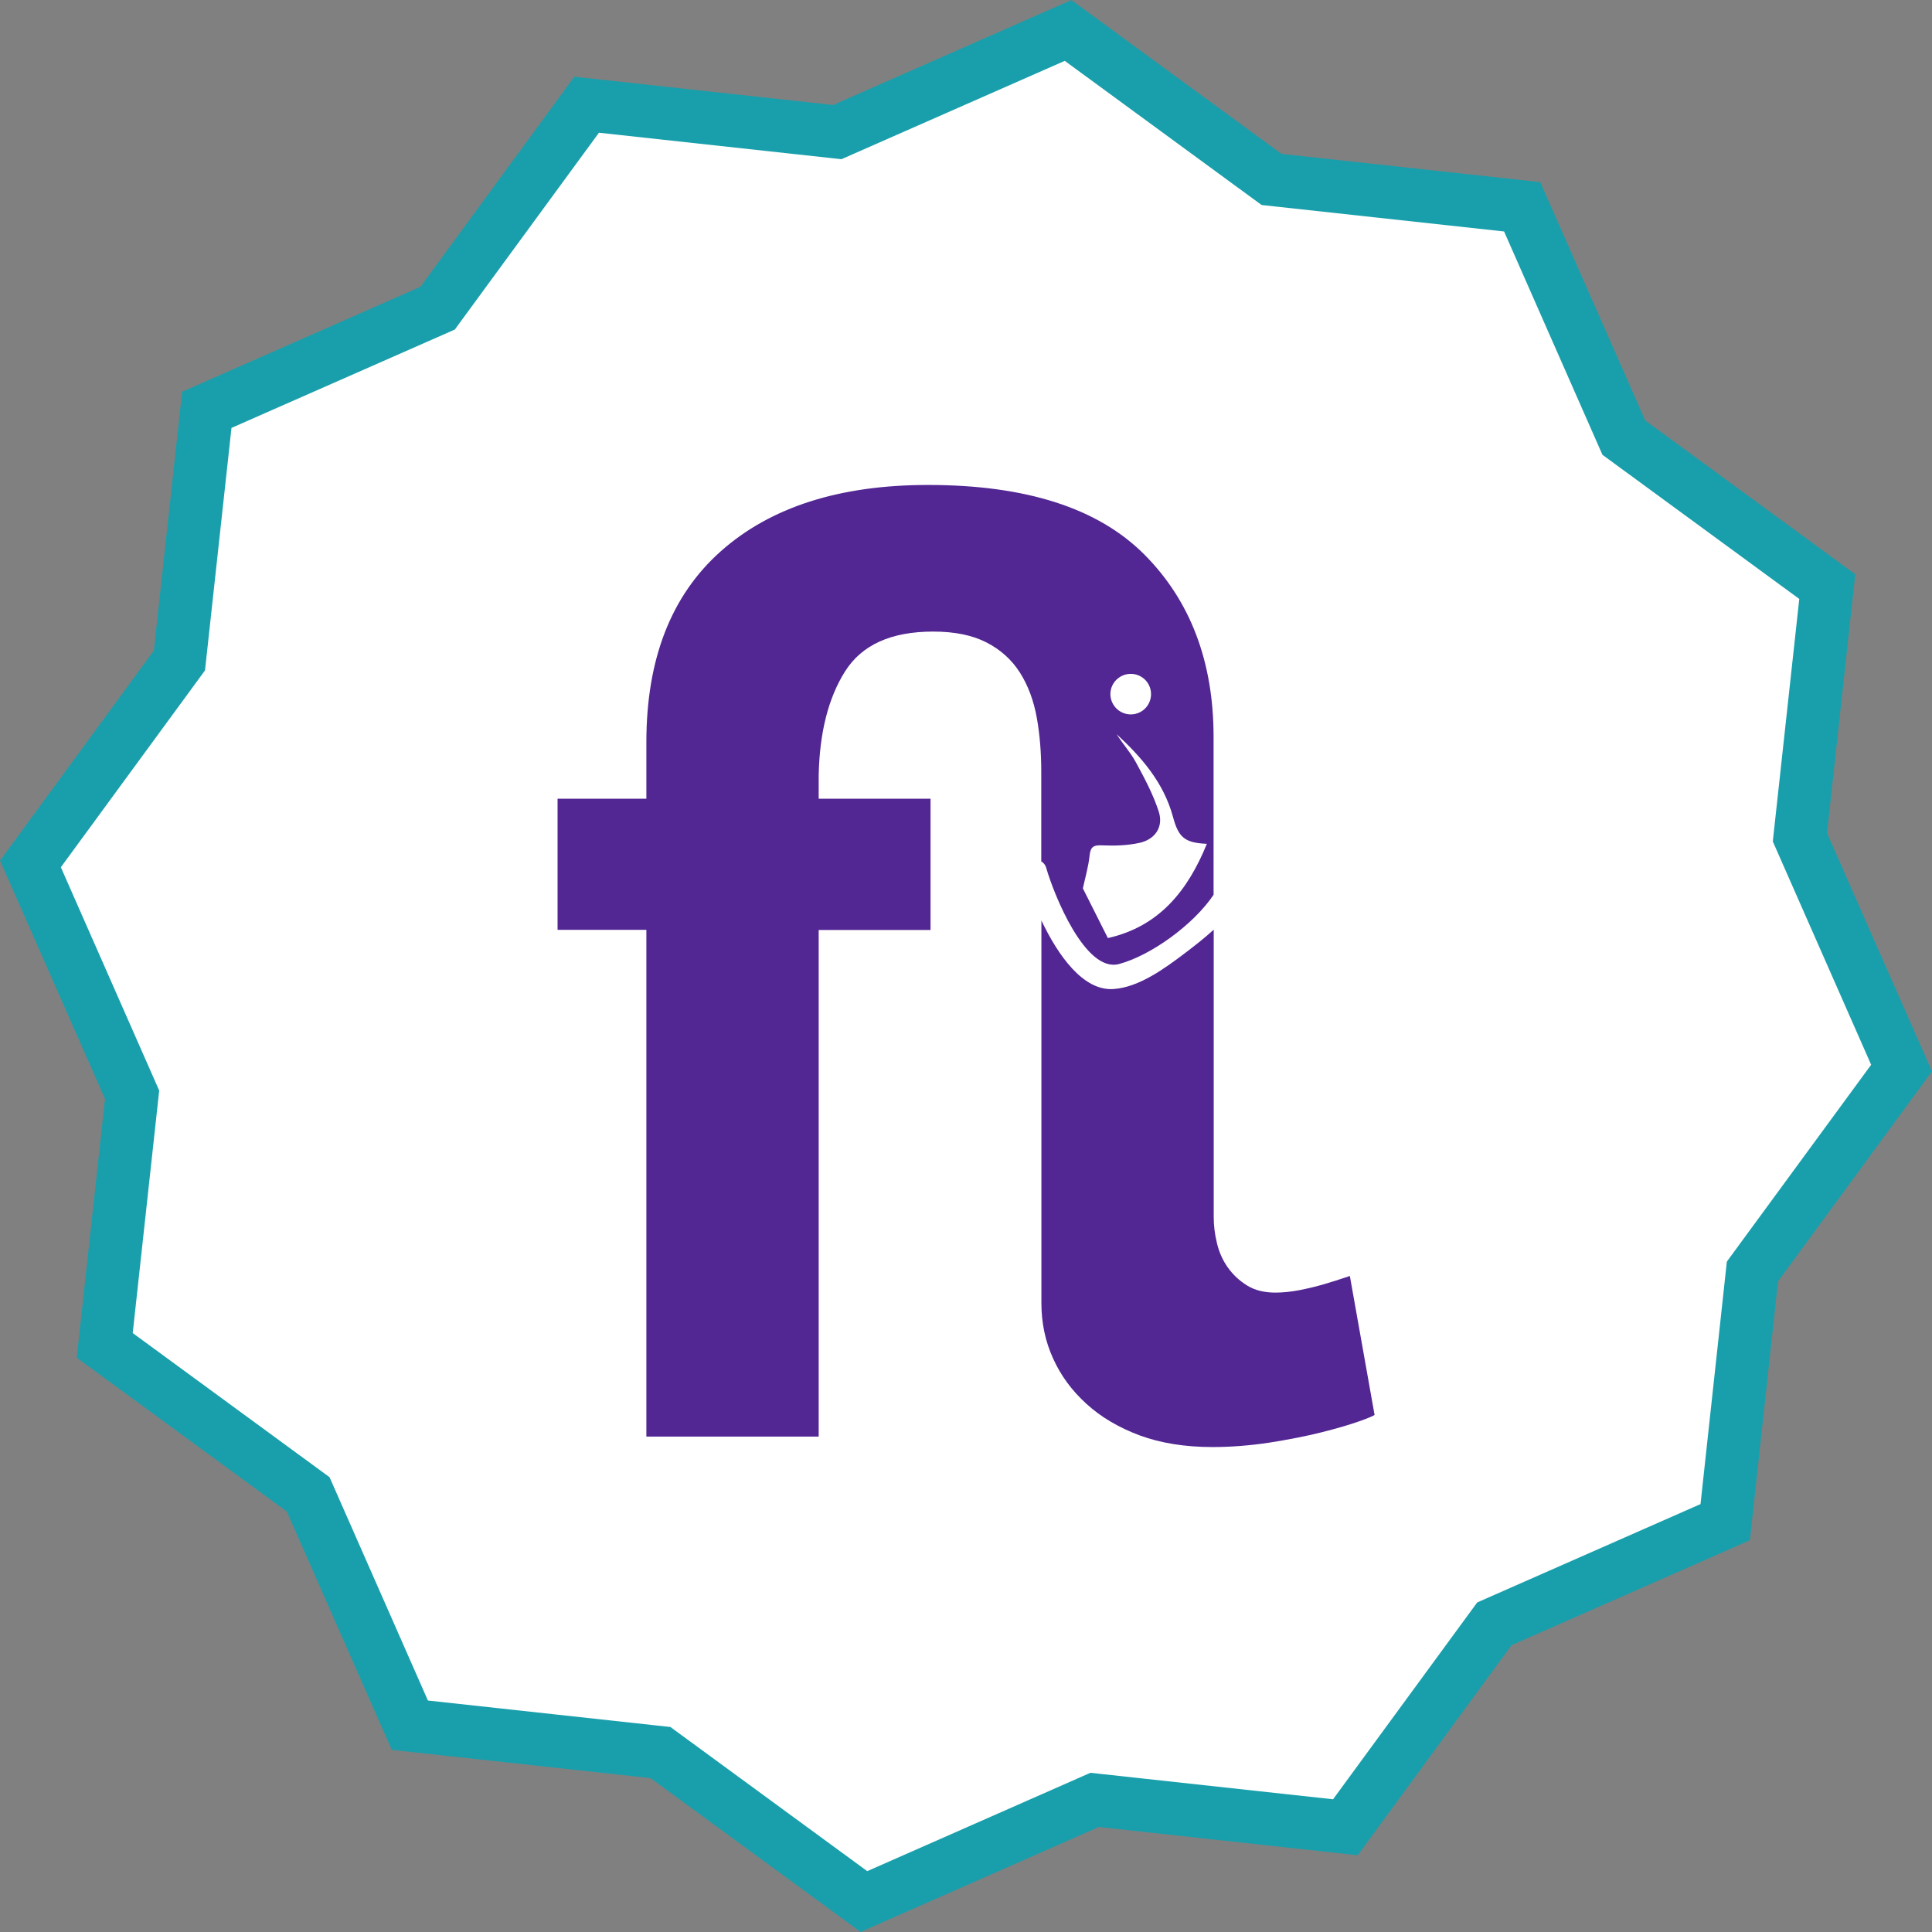
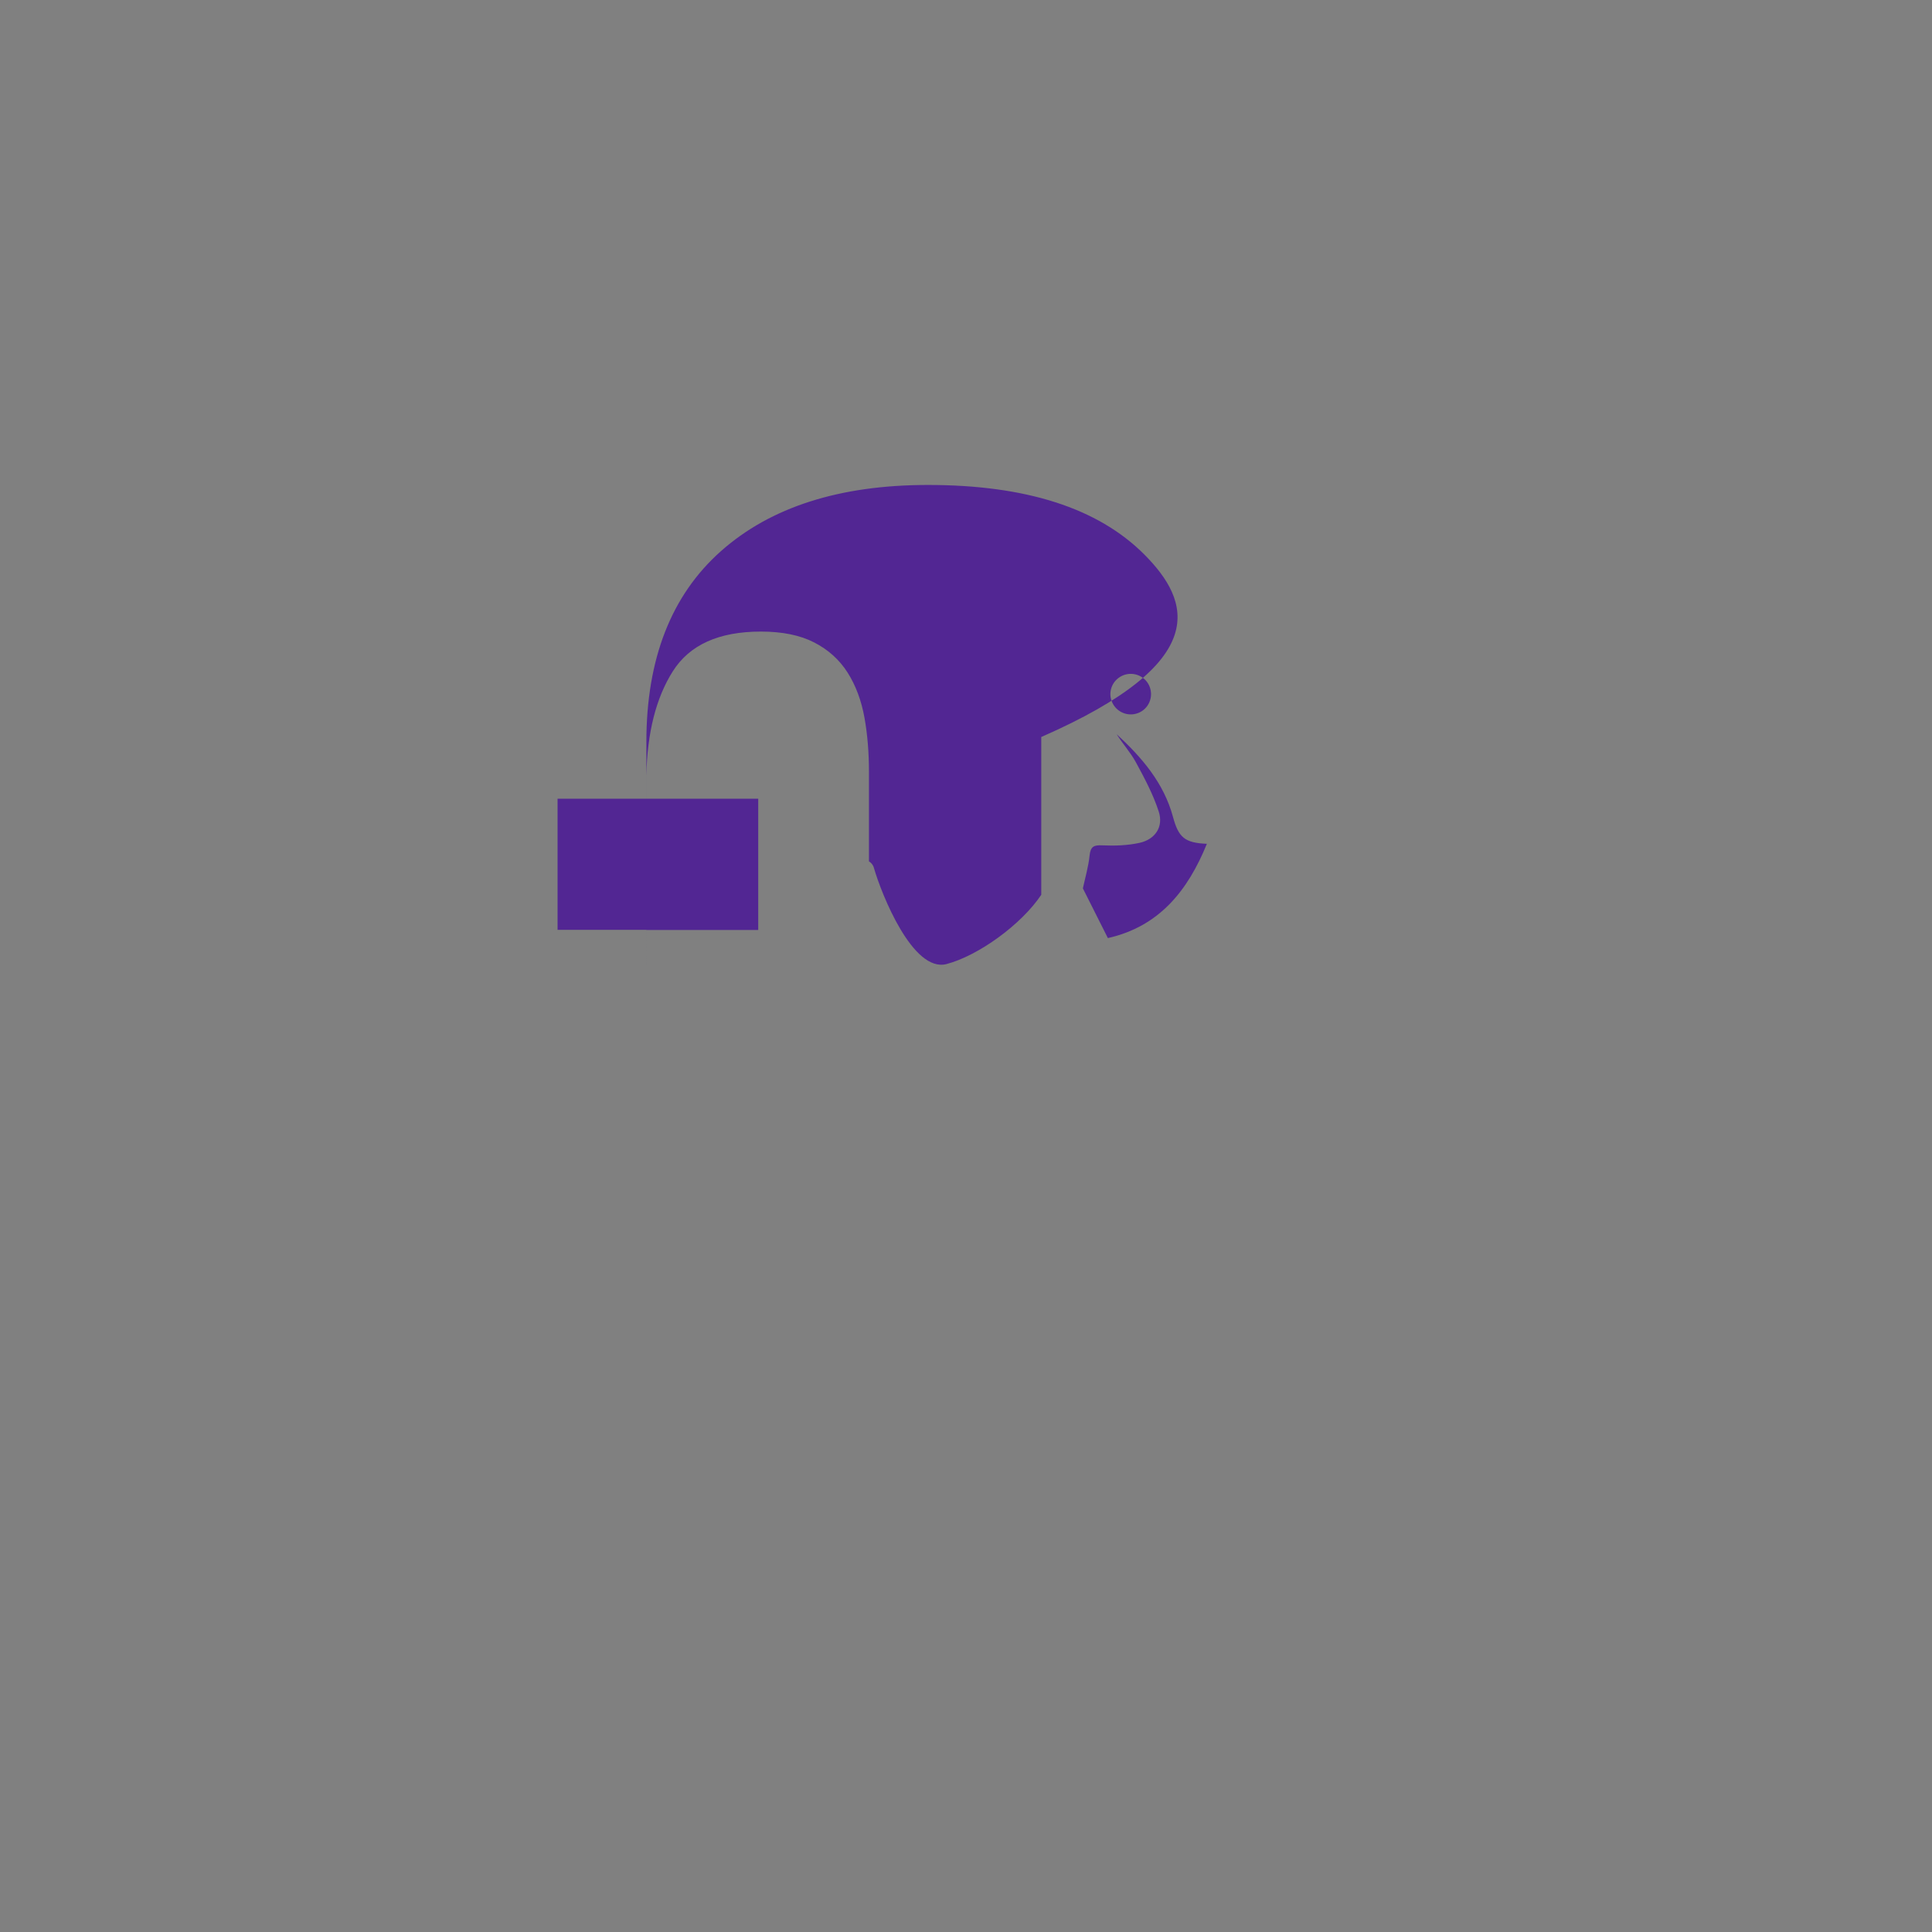
<svg xmlns="http://www.w3.org/2000/svg" version="1.2" baseProfile="tiny" id="Capa_1" x="0px" y="0px" viewBox="0 0 138.36 138.36" overflow="visible" xml:space="preserve">
  <rect x="0" y="0" width="138.36" height="138.36" fill="#808080" stroke="none" />
  <g>
-     <polygon fill="#FFFFFF" points="136.18,76.49 125.5,91.06 123.55,109.01 107.02,116.29 96.35,130.86 78.39,128.9 61.87,136.18    47.3,125.51 29.35,123.55 22.07,107.02 7.5,96.35 9.46,78.4 2.18,61.87 12.85,47.3 14.81,29.35 31.34,22.07 42.01,7.5 59.96,9.46    76.49,2.18 91.06,12.85 109.01,14.81 116.29,31.34 130.86,42.01 128.9,59.96  " />
-     <polygon fill="none" stroke="#199FAB" stroke-width="3.795" stroke-miterlimit="10" points="136.18,76.49 125.5,91.06    123.55,109.01 107.02,116.29 96.35,130.86 78.39,128.9 61.87,136.18 47.3,125.51 29.35,123.55 22.07,107.02 7.5,96.35 9.46,78.4    2.18,61.87 12.85,47.3 14.81,29.35 31.34,22.07 42.01,7.5 59.96,9.46 76.49,2.18 91.06,12.85 109.01,14.81 116.29,31.34    130.86,42.01 128.9,59.96  " />
-     <path fill="#522693" d="M96.67,91.38c-0.74,0.25-1.37,0.45-1.89,0.6c-0.52,0.15-1.09,0.29-1.7,0.41c-0.62,0.12-1.2,0.18-1.75,0.18   c-0.8,0-1.47-0.17-2.02-0.51c-0.55-0.34-1.01-0.77-1.38-1.29c-0.37-0.52-0.63-1.11-0.78-1.75c-0.16-0.65-0.23-1.27-0.23-1.89V66.58   c-0.67,0.61-1.39,1.17-2.06,1.68c-1.42,1.07-3.28,2.45-5.12,2.57c-2.18,0.15-3.98-2.43-5.16-4.91v27.39c0,1.41,0.27,2.73,0.83,3.96   c0.55,1.23,1.35,2.32,2.4,3.27c1.04,0.95,2.32,1.7,3.82,2.26c1.5,0.55,3.24,0.83,5.2,0.83c1.35,0,2.72-0.11,4.1-0.32   c1.38-0.22,2.62-0.46,3.73-0.74c1.11-0.28,1.99-0.54,2.67-0.78c0.68-0.24,1.04-0.4,1.11-0.46L96.67,91.38z" />
-     <path fill="#522693" d="M81.94,39.7c-3.32-3.32-8.47-4.97-15.48-4.97c-6.32,0-11.27,1.58-14.83,4.74   c-3.56,3.16-5.34,7.72-5.34,13.68v4.05h-6.36v9.39h6.36v36.29h12.34V66.6h8.01V57.2h-8.01v-1.66c0.06-3.07,0.69-5.56,1.89-7.46   c1.2-1.9,3.3-2.85,6.31-2.85c1.54,0,2.81,0.26,3.82,0.78c1.01,0.52,1.81,1.24,2.4,2.17c0.58,0.92,0.98,2,1.2,3.22   c0.22,1.23,0.32,2.52,0.32,3.87v6.42c0.16,0.09,0.3,0.25,0.36,0.48c0.53,1.85,2.78,7.51,5.2,6.87c2.27-0.6,5.35-2.82,6.78-4.96   v-11.3C86.91,47.38,85.25,43.02,81.94,39.7 M80.09,48.56c0.64-0.49,1.55-0.37,2.04,0.26c0.49,0.64,0.37,1.55-0.26,2.04   c-0.64,0.49-1.55,0.37-2.04-0.26C79.33,49.96,79.45,49.05,80.09,48.56 M79.34,67.18l-1.79-3.56c0.17-0.78,0.4-1.56,0.48-2.35   c0.07-0.65,0.3-0.76,0.92-0.73c0.89,0.04,1.8,0.01,2.66-0.18c1.13-0.25,1.73-1.16,1.37-2.25c-0.4-1.23-1.02-2.39-1.64-3.53   c-0.38-0.7-0.94-1.31-1.37-2c1.8,1.66,3.37,3.48,4.03,5.91c0.4,1.49,0.84,1.87,2.43,1.94C85.07,63.77,83.03,66.35,79.34,67.18" />
+     <path fill="#522693" d="M81.94,39.7c-3.32-3.32-8.47-4.97-15.48-4.97c-6.32,0-11.27,1.58-14.83,4.74   c-3.56,3.16-5.34,7.72-5.34,13.68v4.05h-6.36v9.39h6.36v36.29V66.6h8.01V57.2h-8.01v-1.66c0.06-3.07,0.69-5.56,1.89-7.46   c1.2-1.9,3.3-2.85,6.31-2.85c1.54,0,2.81,0.26,3.82,0.78c1.01,0.52,1.81,1.24,2.4,2.17c0.58,0.92,0.98,2,1.2,3.22   c0.22,1.23,0.32,2.52,0.32,3.87v6.42c0.16,0.09,0.3,0.25,0.36,0.48c0.53,1.85,2.78,7.51,5.2,6.87c2.27-0.6,5.35-2.82,6.78-4.96   v-11.3C86.91,47.38,85.25,43.02,81.94,39.7 M80.09,48.56c0.64-0.49,1.55-0.37,2.04,0.26c0.49,0.64,0.37,1.55-0.26,2.04   c-0.64,0.49-1.55,0.37-2.04-0.26C79.33,49.96,79.45,49.05,80.09,48.56 M79.34,67.18l-1.79-3.56c0.17-0.78,0.4-1.56,0.48-2.35   c0.07-0.65,0.3-0.76,0.92-0.73c0.89,0.04,1.8,0.01,2.66-0.18c1.13-0.25,1.73-1.16,1.37-2.25c-0.4-1.23-1.02-2.39-1.64-3.53   c-0.38-0.7-0.94-1.31-1.37-2c1.8,1.66,3.37,3.48,4.03,5.91c0.4,1.49,0.84,1.87,2.43,1.94C85.07,63.77,83.03,66.35,79.34,67.18" />
  </g>
</svg>